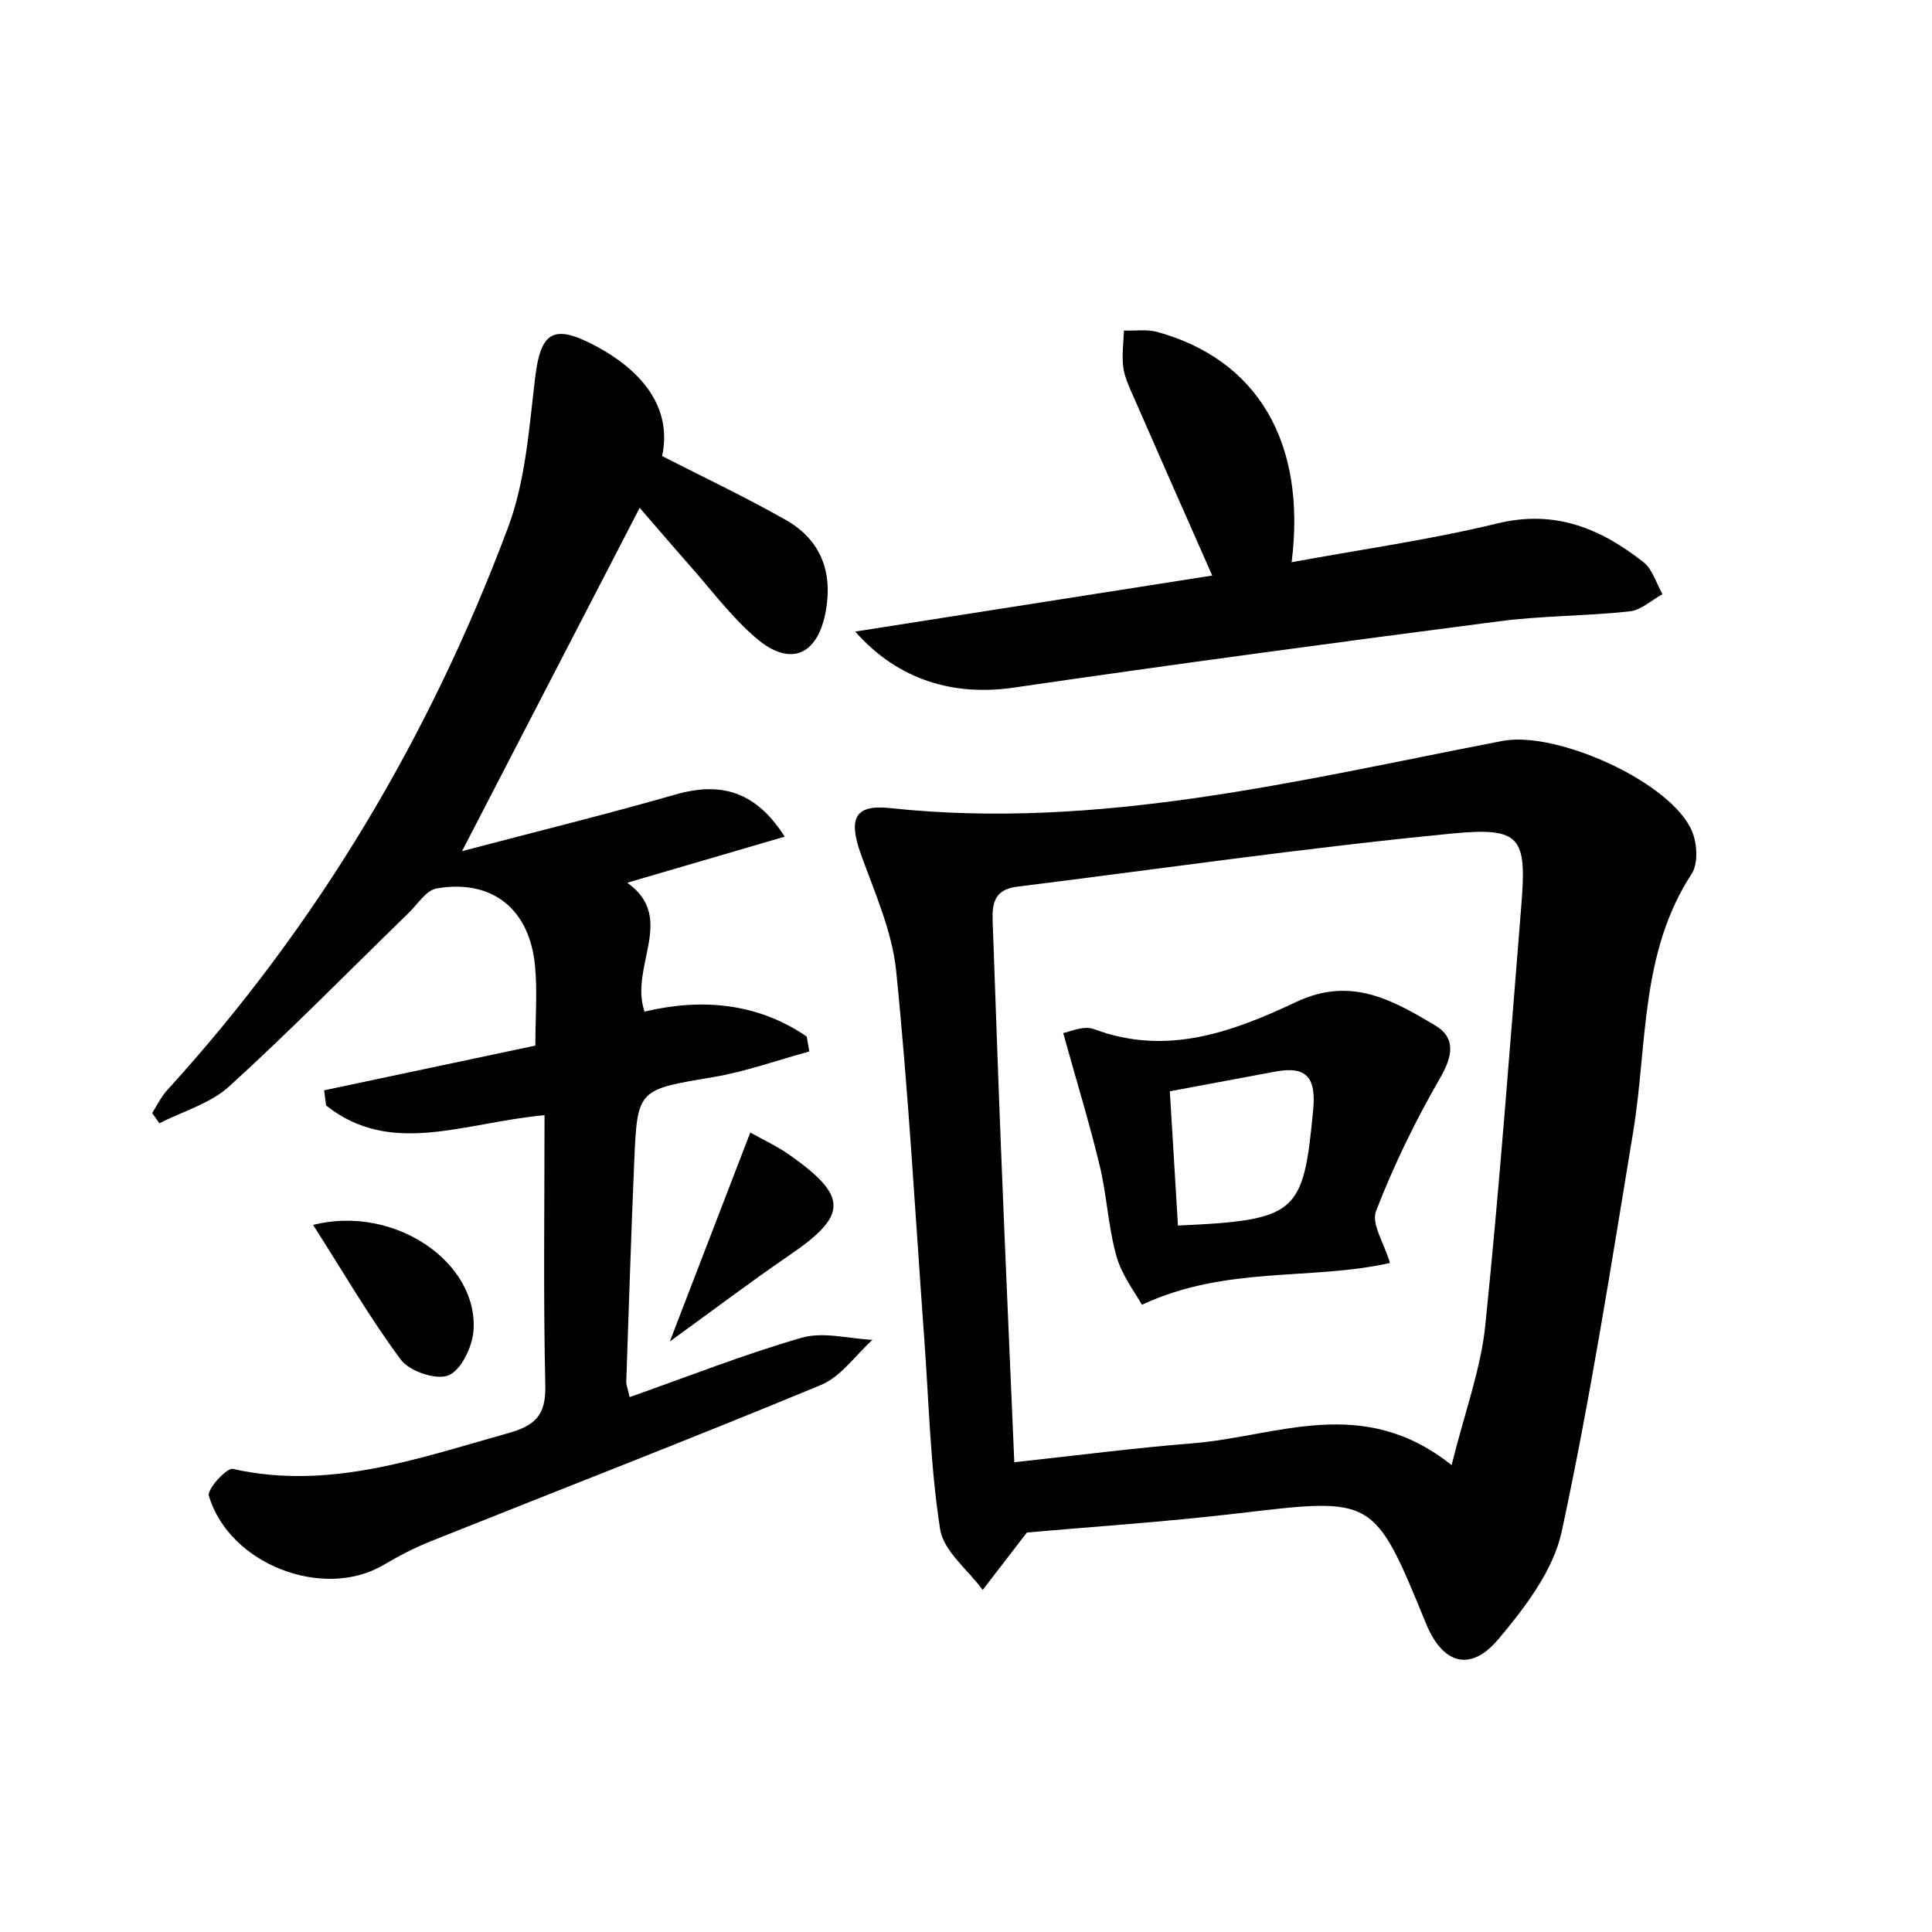
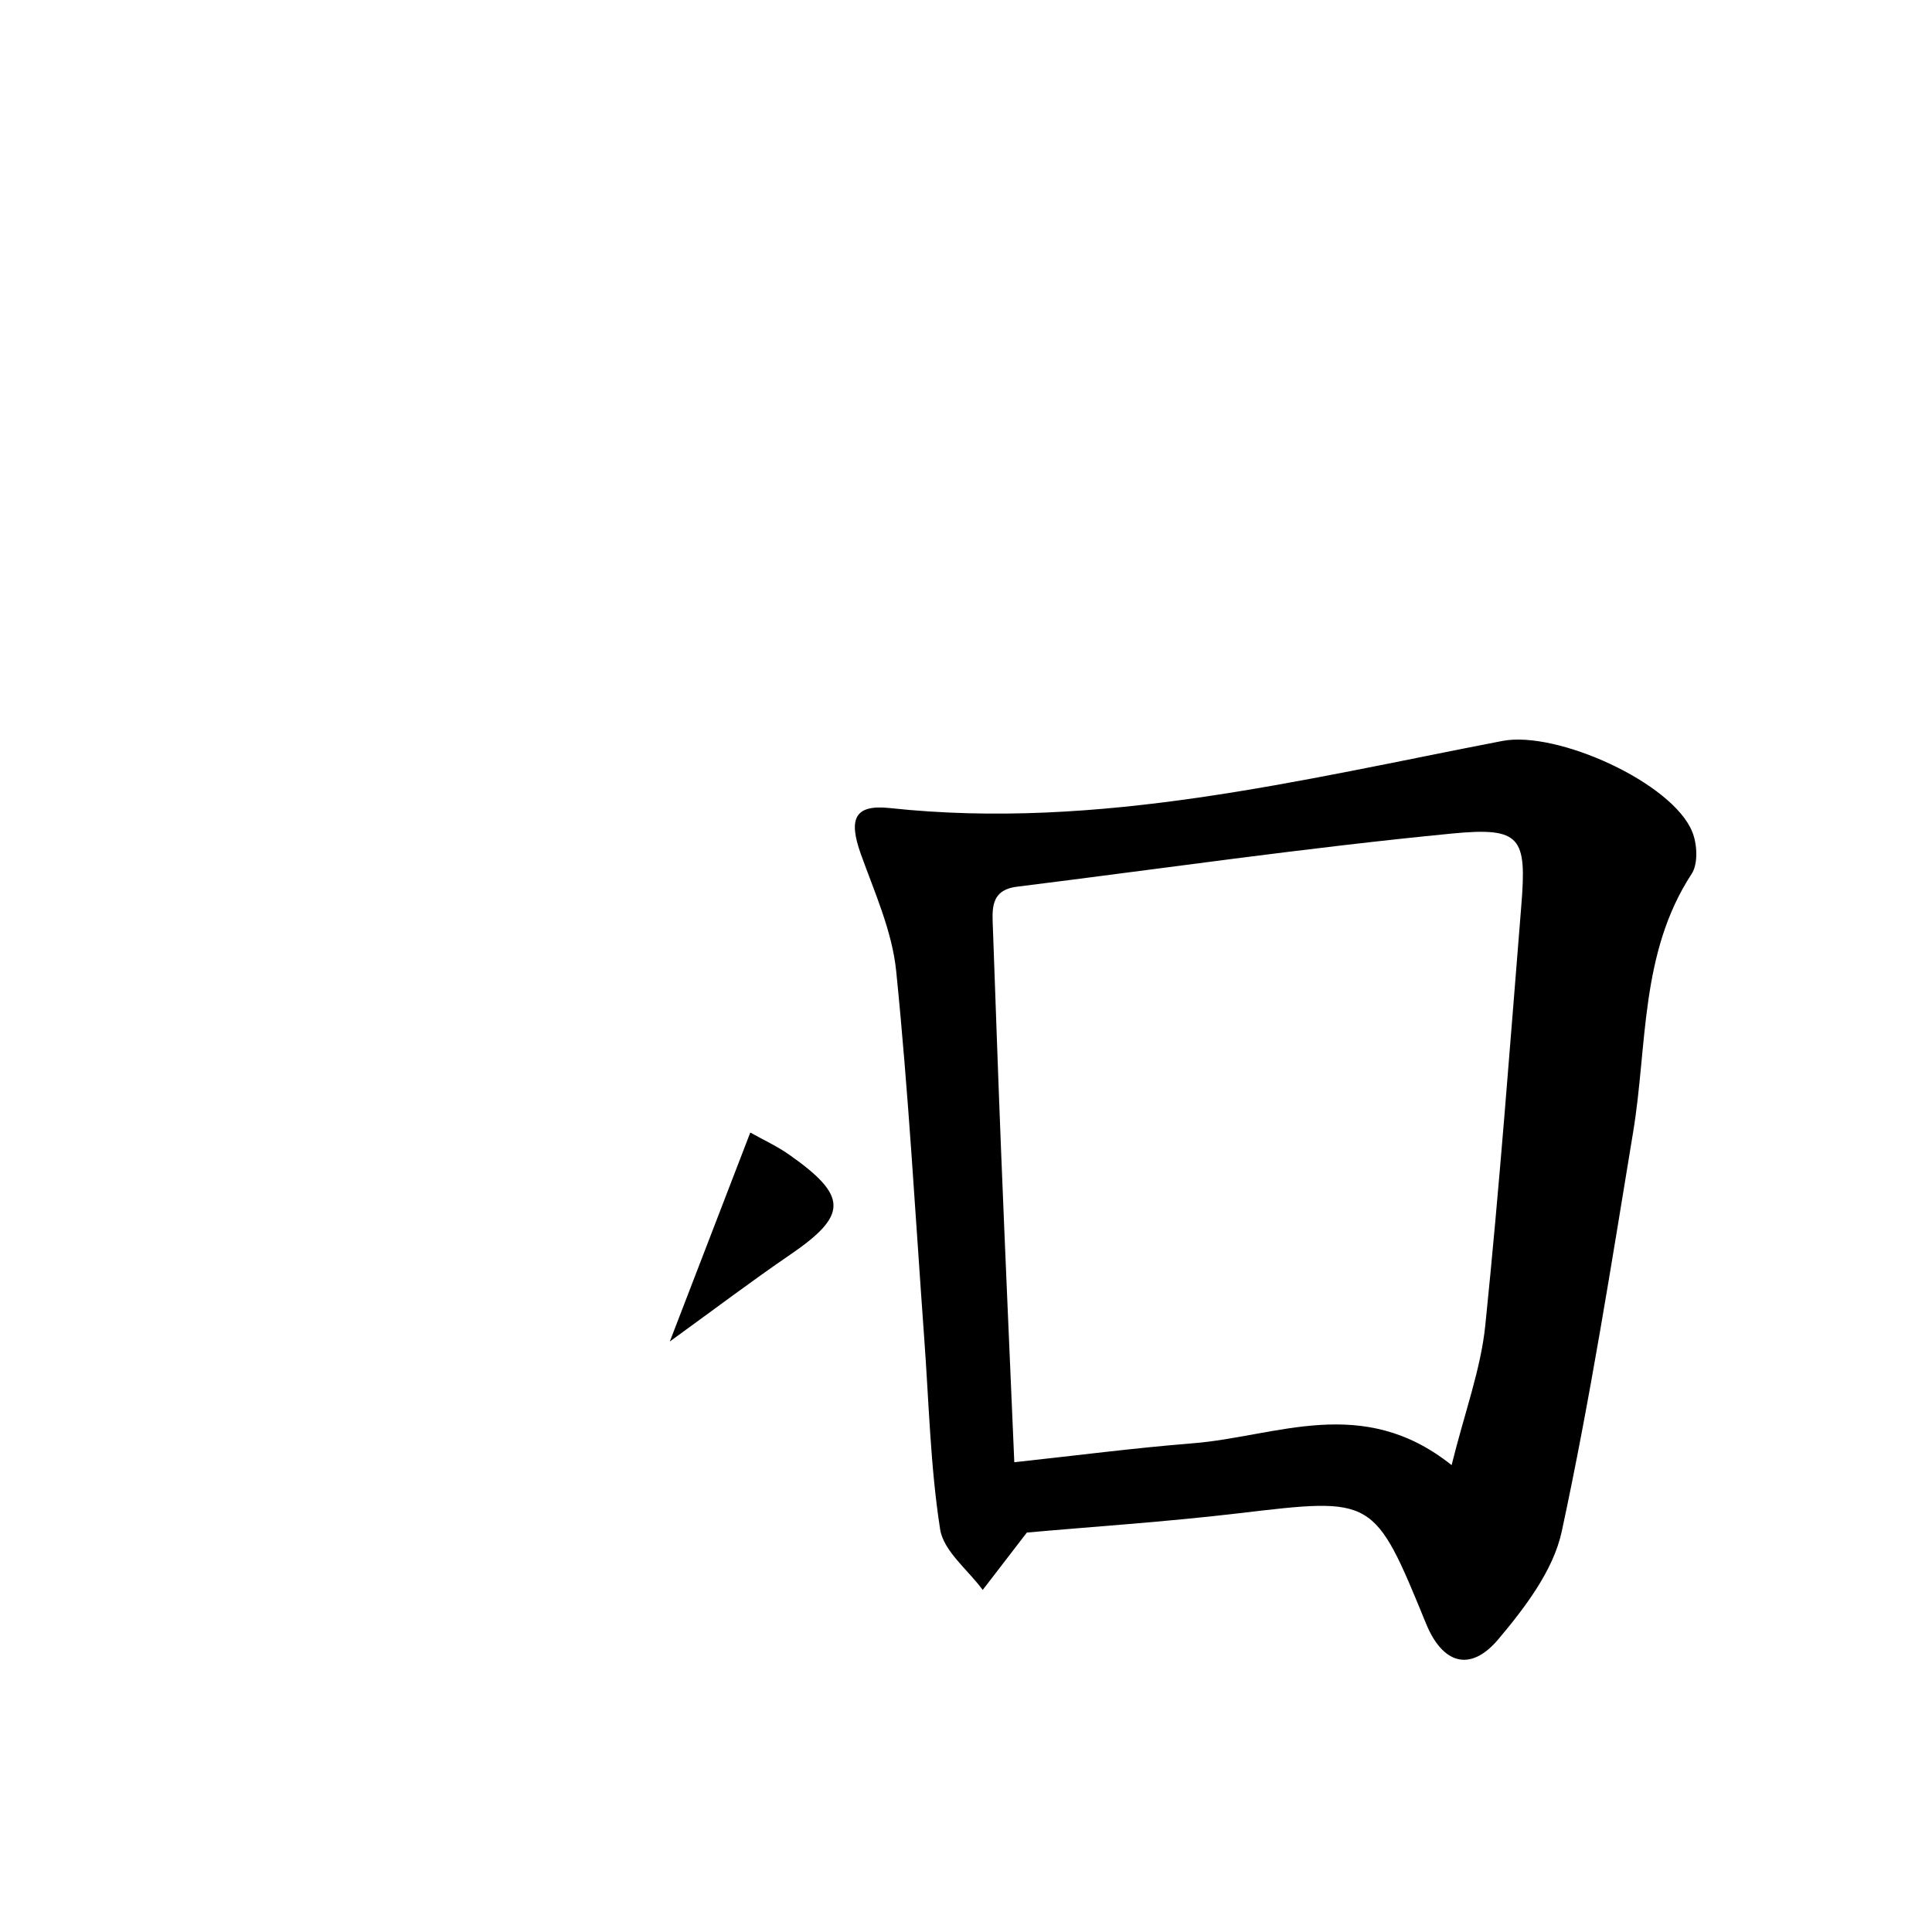
<svg xmlns="http://www.w3.org/2000/svg" enable-background="new 0 0 200 200" viewBox="0 0 200 200">
  <path d="m106.3 158.65c-1.85 2.4-3.21 4.17-4.57 5.94-1.53-2.09-4.06-4.02-4.41-6.29-1.02-6.54-1.16-13.22-1.65-19.84-.92-12.66-1.62-25.34-2.9-37.96-.42-4.11-2.23-8.11-3.65-12.07-1.32-3.68-.65-5.17 2.99-4.78 21.66 2.33 42.48-2.91 63.43-6.95 5.6-1.08 17.6 4.31 19.65 9.43.51 1.26.61 3.29-.07 4.33-5.35 8.19-4.57 17.67-6.05 26.68-2.28 13.84-4.45 27.71-7.4 41.4-.87 4.03-3.8 7.87-6.56 11.15-2.91 3.45-5.77 2.56-7.48-1.6-5.4-13.19-5.39-13.09-19.36-11.44-7.62.9-15.31 1.4-21.97 2zm43.97-6.98c1.36-5.5 3.03-9.94 3.49-14.5 1.48-14.43 2.55-28.9 3.72-43.36.58-7.14.01-8.22-7.19-7.52-15.04 1.46-30 3.63-45 5.5-2.85.35-2.57 2.43-2.5 4.42.28 7.71.54 15.42.85 23.13.42 10.53.89 21.06 1.36 32.03 6.46-.7 12.45-1.48 18.46-1.96 8.68-.68 17.56-5.14 26.81 2.26z" />
-   <path d="m56.37 115.44c-8.49.8-15.9 4.32-22.61-1-.07-.52-.14-1.05-.21-1.57 7.22-1.53 14.44-3.05 21.87-4.63 0-2.95.22-5.65-.04-8.31-.58-5.87-4.46-8.94-10.18-7.96-1.09.19-1.98 1.65-2.92 2.56-6.17 6-12.2 12.15-18.56 17.94-1.95 1.77-4.79 2.57-7.22 3.81-.25-.35-.5-.7-.75-1.06.51-.79.92-1.67 1.54-2.35 15.59-17.1 27.22-36.66 35.3-58.26 1.82-4.85 2.18-10.31 2.81-15.53.56-4.68 1.86-5.57 6.08-3.36 5.6 2.93 8.04 6.95 7.06 11.49 4.3 2.2 8.66 4.26 12.83 6.63 3.53 2.01 4.83 5.27 4.14 9.29-.8 4.68-3.66 5.99-7.22 2.94-2.62-2.24-4.72-5.09-7.03-7.69-1.69-1.91-3.34-3.85-5.04-5.81-6.05 11.7-11.94 23.07-18.39 35.54 7.78-2.05 14.98-3.82 22.09-5.86 4.7-1.35 8.32-.34 11.31 4.36-5.52 1.61-10.79 3.15-16.3 4.77 5.13 3.64.2 8.65 1.79 13.34 5.92-1.4 11.65-.92 16.79 2.58.09.52.18 1.03.27 1.55-3.31.9-6.57 2.08-9.93 2.65-7.83 1.32-7.88 1.19-8.2 8.87-.32 7.56-.56 15.12-.82 22.68-.01.29.12.59.35 1.58 5.98-2.11 11.82-4.42 17.82-6.15 2.23-.64 4.87.1 7.32.22-1.76 1.59-3.26 3.81-5.33 4.67-13.41 5.56-26.95 10.8-40.42 16.19-1.68.67-3.31 1.52-4.86 2.44-6.22 3.68-15.99-.05-18.09-7.16-.2-.67 1.85-2.92 2.48-2.78 9.98 2.24 19.14-1.08 28.47-3.69 2.81-.78 3.94-1.85 3.88-4.88-.21-9.21-.08-18.42-.08-28.05z" />
-   <path d="m88.53 65.38c12.82-2.01 24.83-3.89 36.96-5.8-2.78-6.3-5.5-12.45-8.19-18.6-.42-.96-.89-1.96-1.02-2.98-.16-1.24.03-2.52.07-3.78 1.15.04 2.37-.15 3.44.14 10.35 2.85 15.48 11.39 13.92 23.84 7.24-1.33 14.36-2.33 21.32-4.02 5.97-1.45 10.7.55 15.12 4.03.93.74 1.31 2.18 1.95 3.3-1.13.62-2.22 1.65-3.4 1.78-4.5.49-9.07.44-13.56 1.03-16.77 2.18-33.53 4.43-50.26 6.87-6.01.86-11.82-.67-16.35-5.81z" />
-   <path d="m32.41 126.8c8.47-2.13 17.17 3.94 16.6 11-.13 1.66-1.29 4.06-2.59 4.58-1.27.51-4.03-.42-4.92-1.62-3.25-4.37-5.99-9.12-9.09-13.96z" />
  <path d="m69.34 138.87c3.04-7.9 5.6-14.54 8.33-21.63 1.35.76 2.8 1.42 4.08 2.33 6.06 4.27 6.01 6.24.04 10.32-3.94 2.69-7.74 5.57-12.45 8.98z" />
-   <path d="m143.89 130.74c-8.18 1.85-16.94.25-25.68 4.33-.69-1.26-2.07-3.02-2.63-5.01-.86-3.04-.99-6.27-1.73-9.35-1.06-4.42-2.4-8.77-3.79-13.77.57-.09 2.1-.82 3.21-.4 7.53 2.83 14.4.25 20.92-2.82 5.69-2.68 9.96-.18 14.35 2.41 2.17 1.28 1.87 3.16.55 5.45-2.55 4.4-4.8 9.03-6.64 13.78-.52 1.31.84 3.35 1.44 5.38zm-21.95-3.87c12.38-.57 12.98-1.21 14-11.99.31-3.3-.65-4.56-3.92-3.95-3.51.66-7.03 1.31-10.92 2.04.29 4.66.55 9.11.84 13.9z" />
</svg>